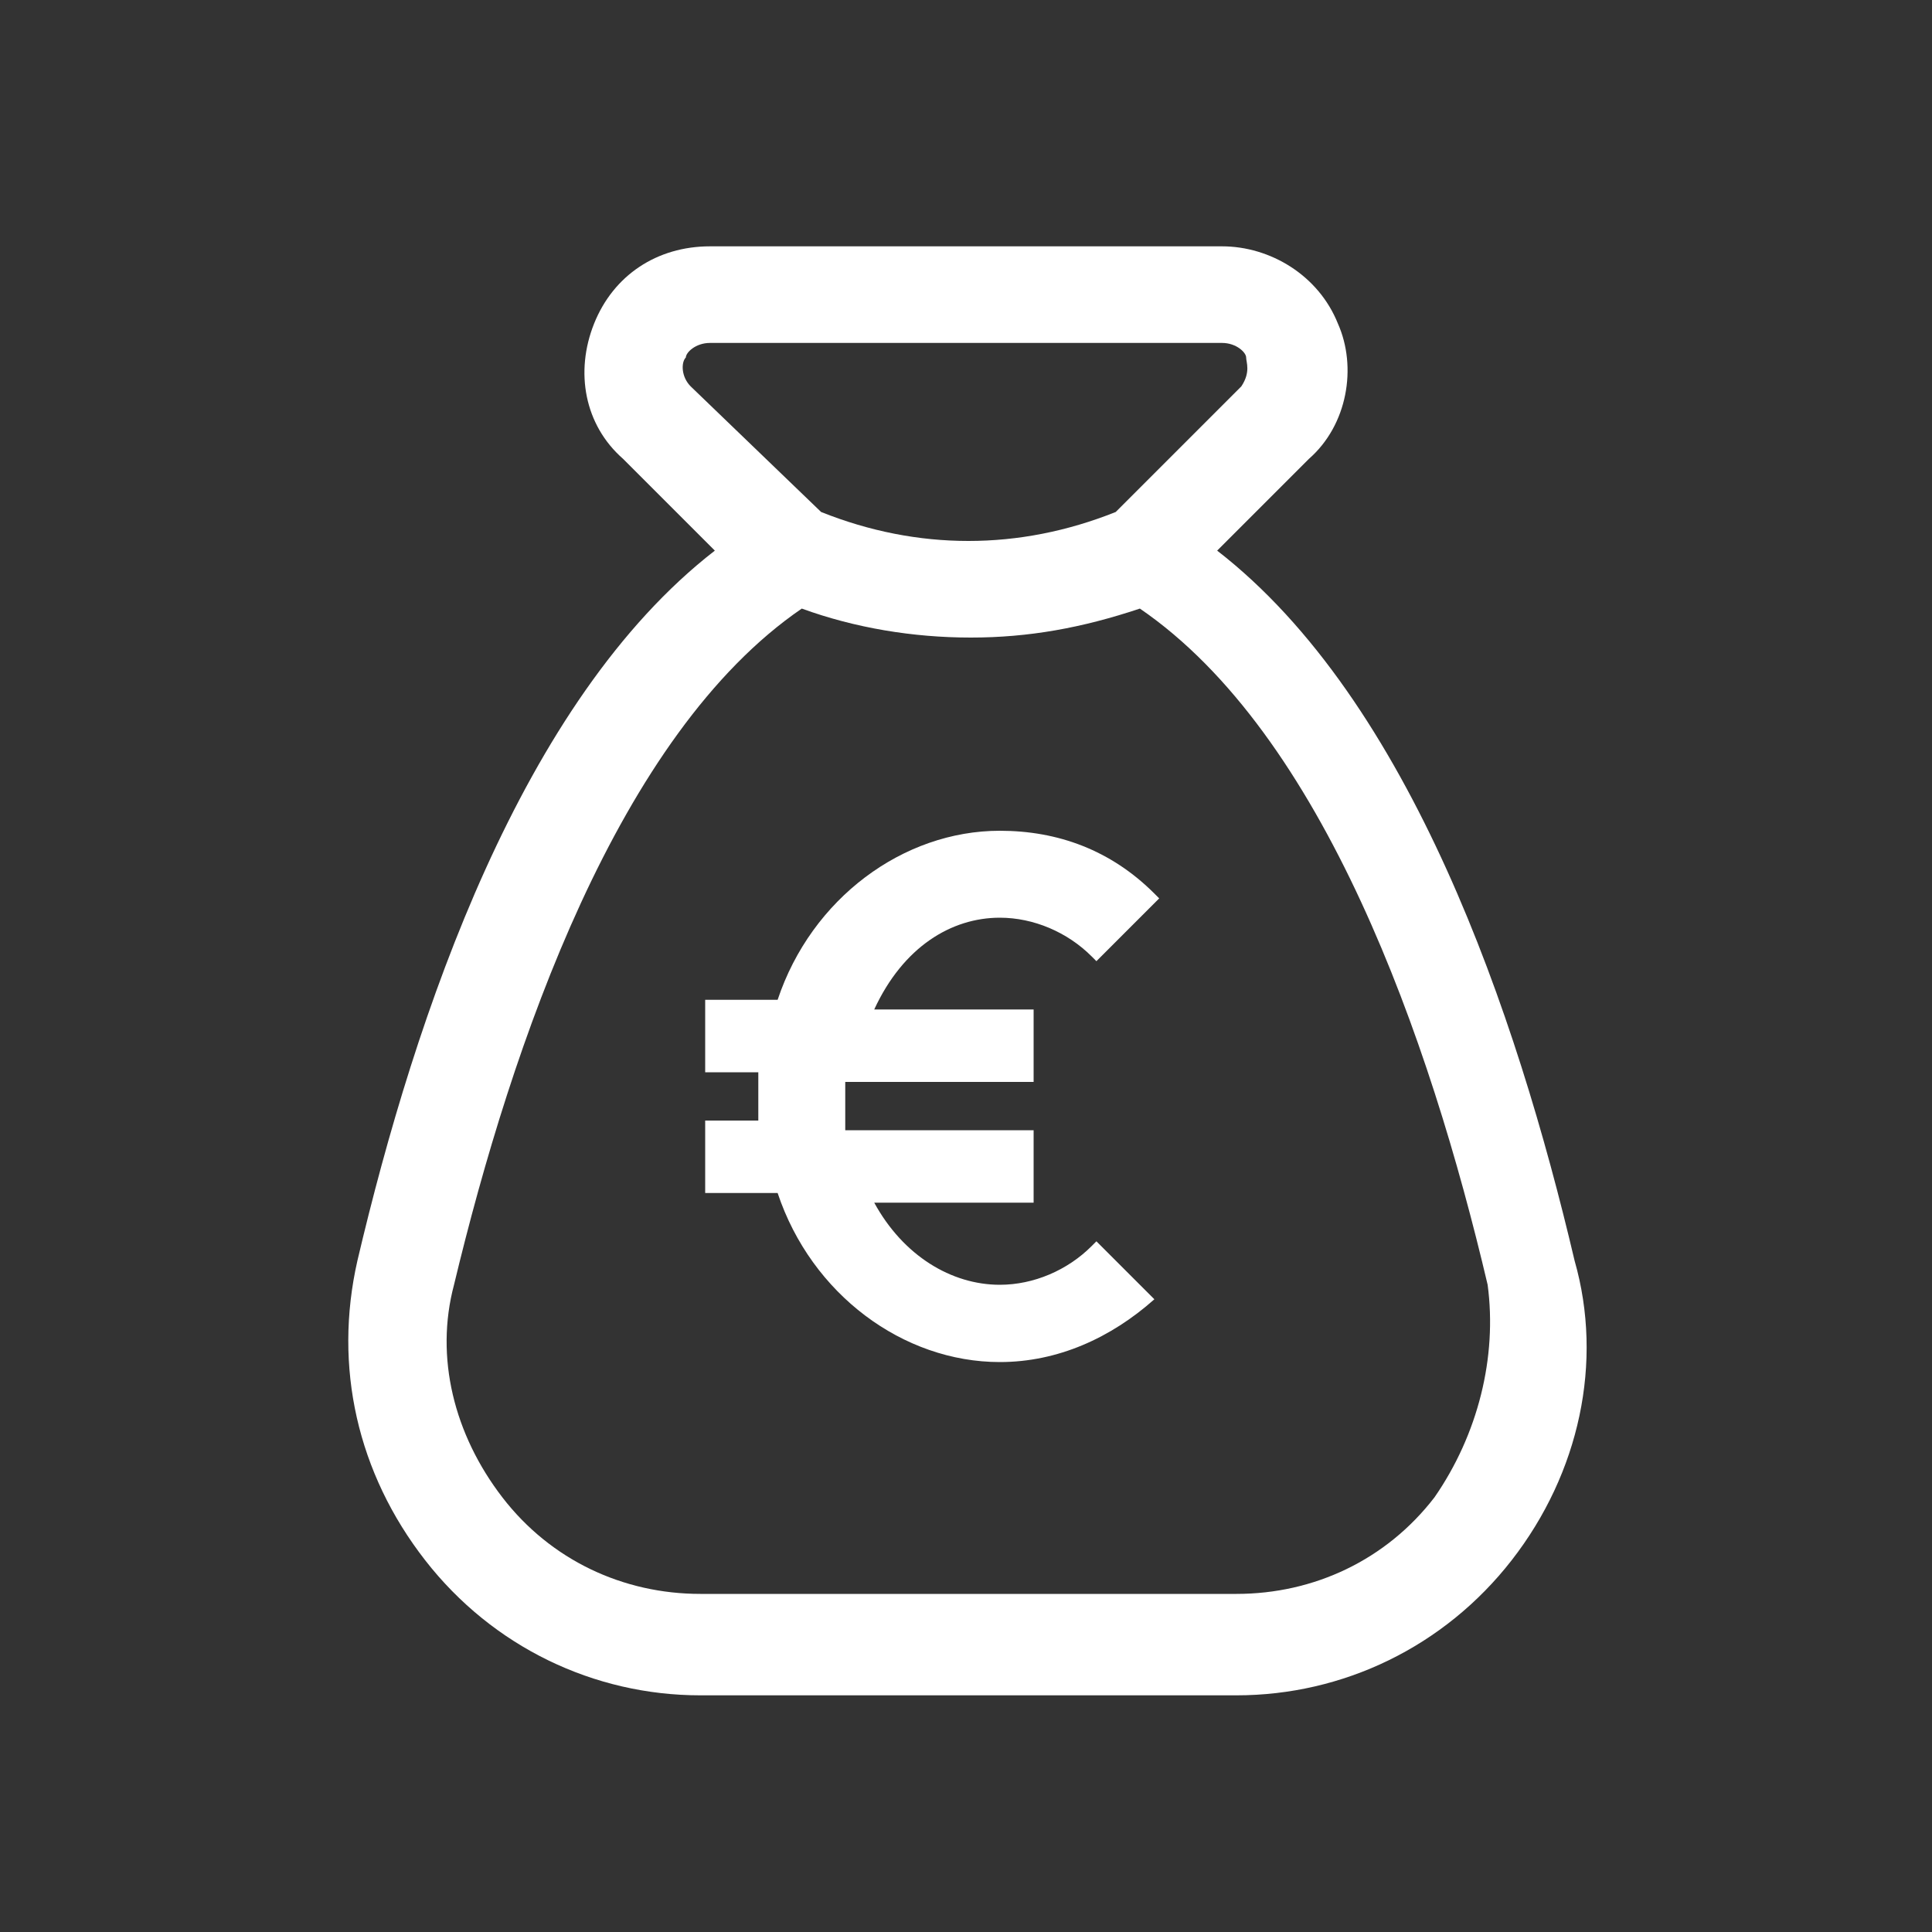
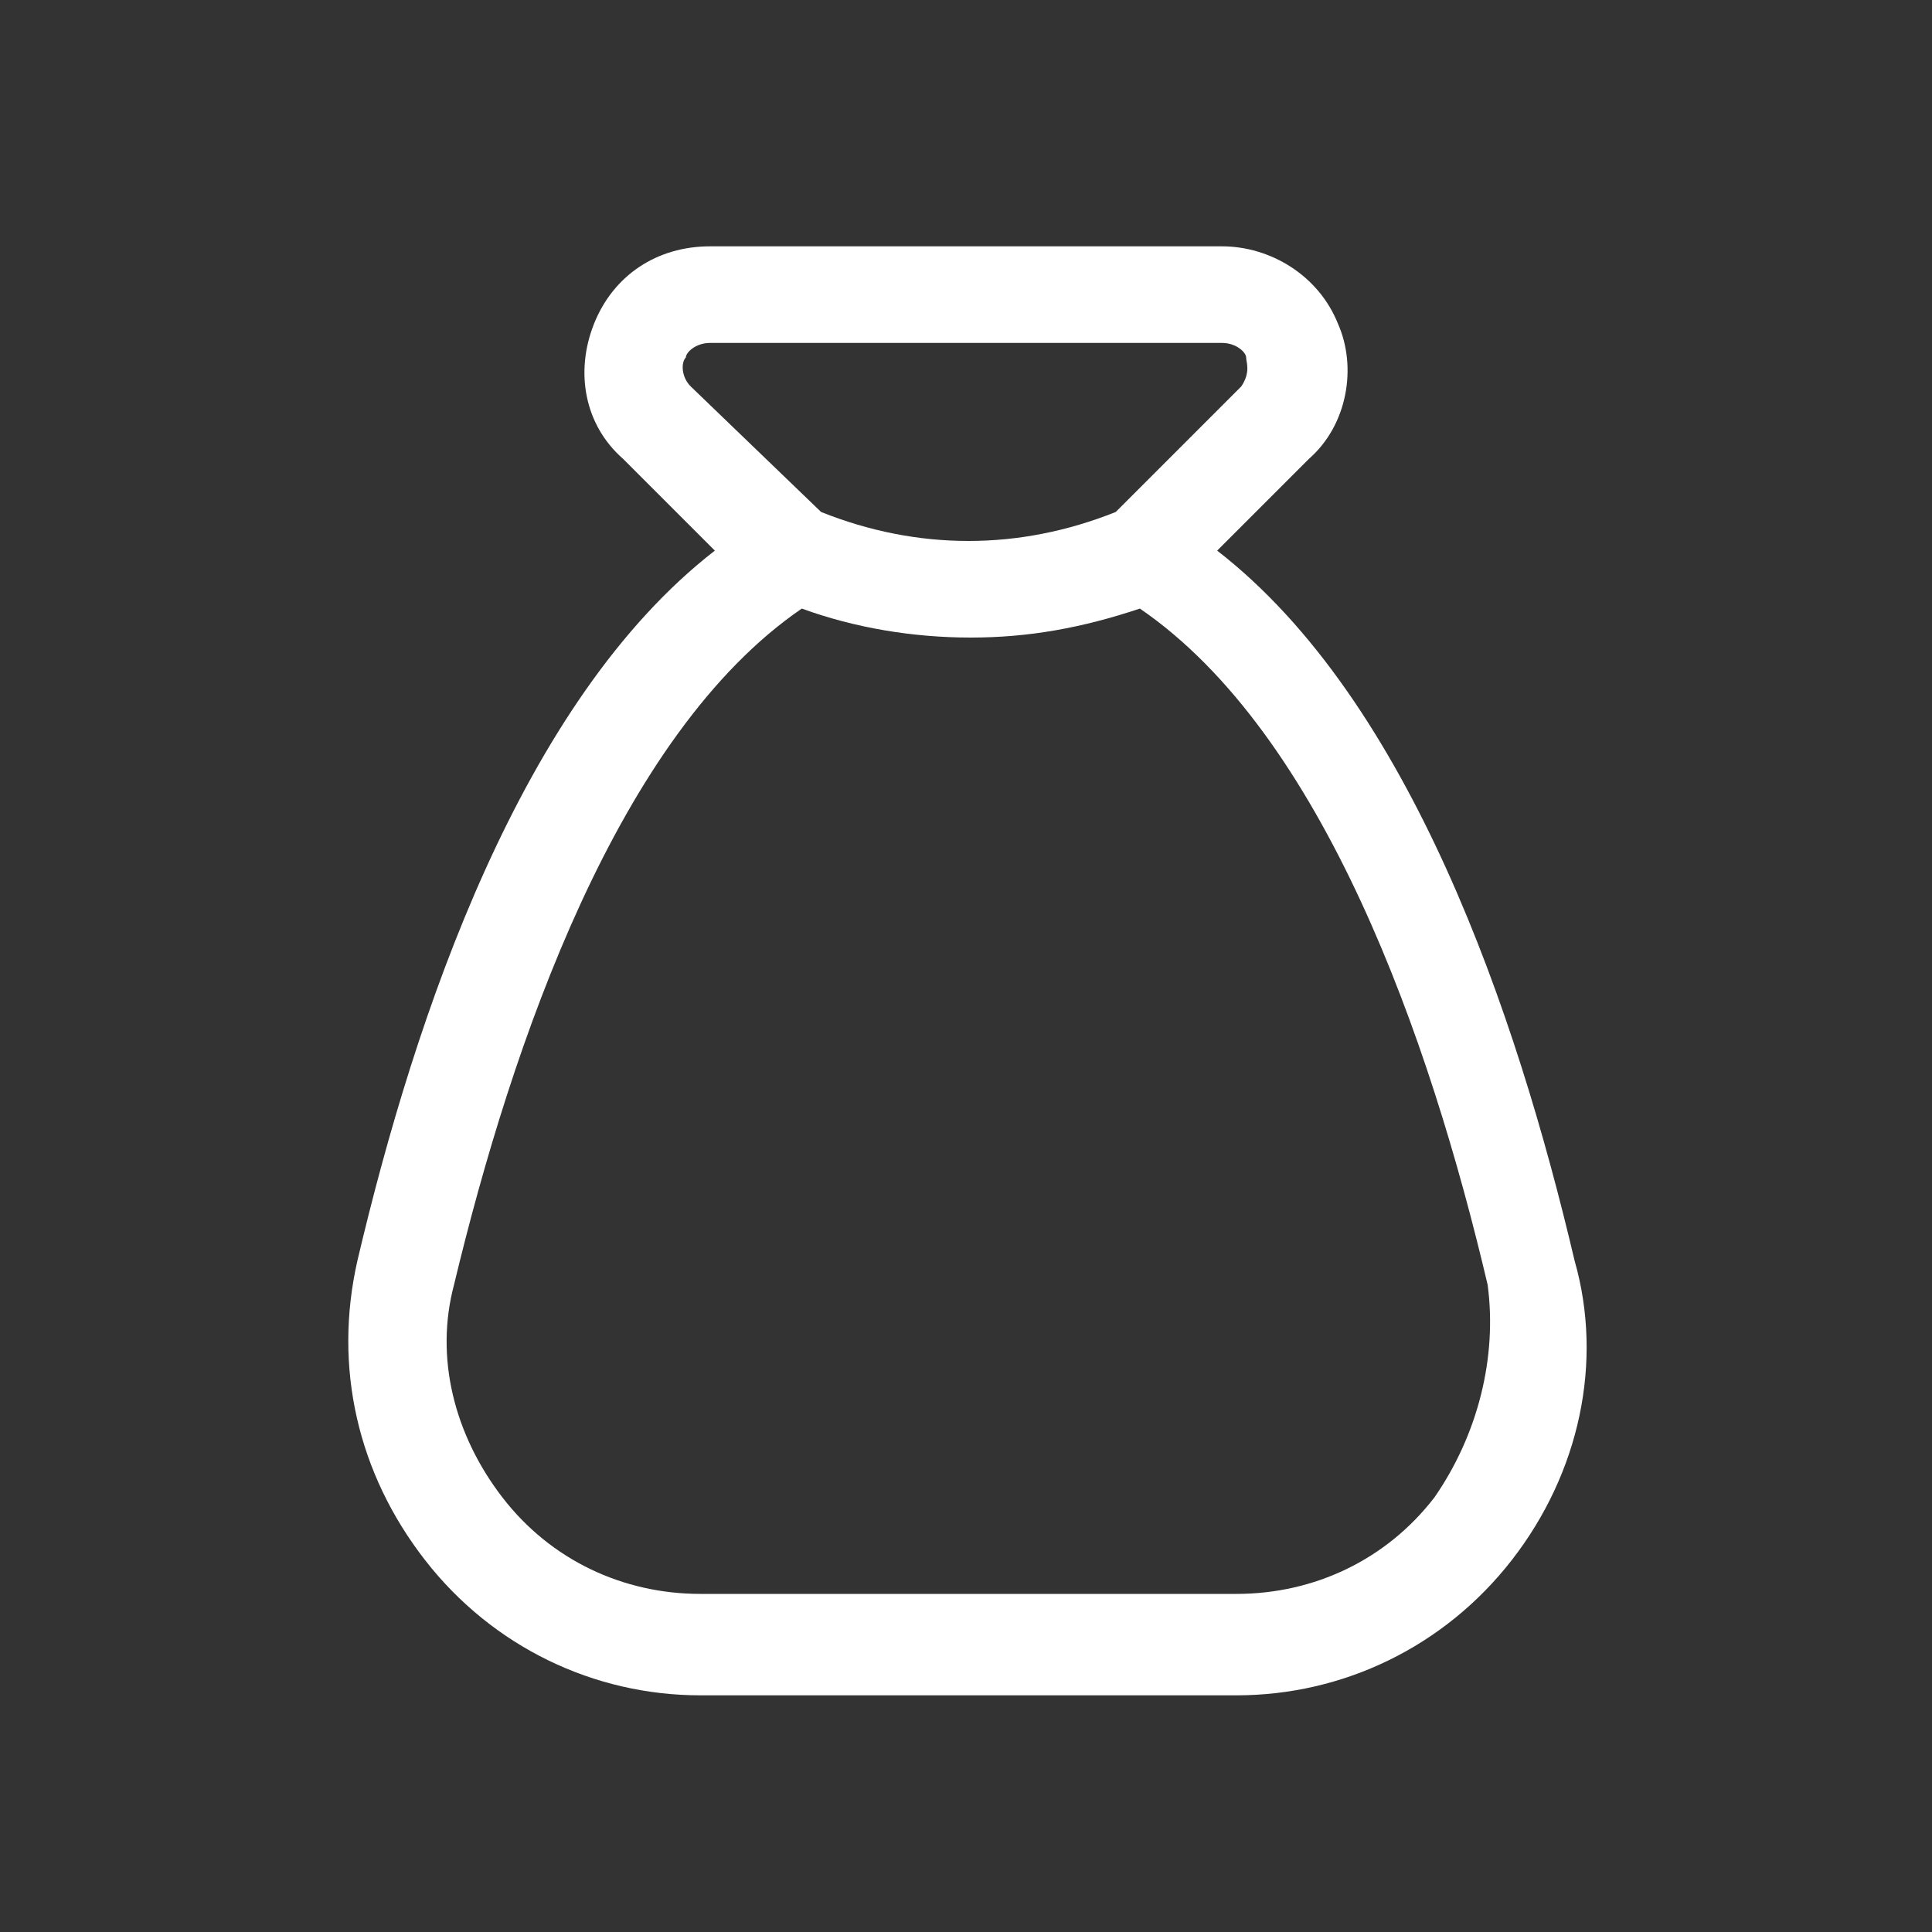
<svg xmlns="http://www.w3.org/2000/svg" version="1.1" id="Ebene_1" x="0px" y="0px" width="40px" height="40px" viewBox="0 0 40 40" style="enable-background:new 0 0 40 40;" xml:space="preserve">
  <rect x="0" y="0" width="40" height="40" fill="#333333" stroke="none" />
  <style type="text/css">
	.st0{fill:#FFFFFF;}
</style>
  <g>
    <path class="st0" d="M32.6,26.1c-1.2-5.1-3.4-11.6-7.4-14.7l1.9-1.9c0.8-0.7,1-1.9,0.6-2.8c-0.4-1-1.4-1.6-2.4-1.6H14.7   c-1.1,0-2,0.6-2.4,1.6c-0.4,1-0.2,2.1,0.6,2.8l1.9,1.9c-4,3.1-6.2,9.6-7.4,14.7c-0.5,2.2,0,4.4,1.4,6.2c1.4,1.8,3.5,2.8,5.7,2.8   h11.1c2.2,0,4.3-1,5.7-2.8C32.7,30.5,33.2,28.2,32.6,26.1z M14.3,8c-0.2-0.2-0.2-0.5-0.1-0.6c0-0.1,0.2-0.3,0.5-0.3h10.6   c0.3,0,0.5,0.2,0.5,0.3c0,0.1,0.1,0.3-0.1,0.6l-2.6,2.6c-2,0.8-4.1,0.8-6.1,0L14.3,8z M29.7,31c-1,1.3-2.5,2-4.1,2H14.5   c-1.6,0-3.1-0.7-4.1-2c-1-1.3-1.4-2.9-1-4.4c1.2-5,3.4-11.4,7.2-14c1.1,0.4,2.3,0.6,3.5,0.6c1.2,0,2.3-0.2,3.5-0.6   c3.8,2.6,6,8.9,7.2,14C31,28.1,30.6,29.7,29.7,31z" />
-     <path class="st0" d="M20.7,19c0.7,0,1.4,0.3,1.9,0.8l0.1,0.1l1.3-1.3l-0.1-0.1c-0.9-0.9-2-1.3-3.2-1.3c-2,0-3.9,1.4-4.6,3.5h-1.5   v1.5h1.1c0,0.2,0,0.4,0,0.5c0,0.2,0,0.3,0,0.5h-1.1v1.5h1.5c0.7,2.1,2.6,3.5,4.6,3.5c1.2,0,2.3-0.5,3.2-1.3L24,27l-1.3-1.3   l-0.1,0.1c-0.5,0.5-1.2,0.8-1.9,0.8c-1,0-2-0.6-2.6-1.7h3.3v-1.5h-3.9c0-0.2,0-0.3,0-0.5c0-0.2,0-0.4,0-0.5h3.9v-1.5h-3.3   C18.7,19.6,19.7,19,20.7,19z" />
  </g>
</svg>